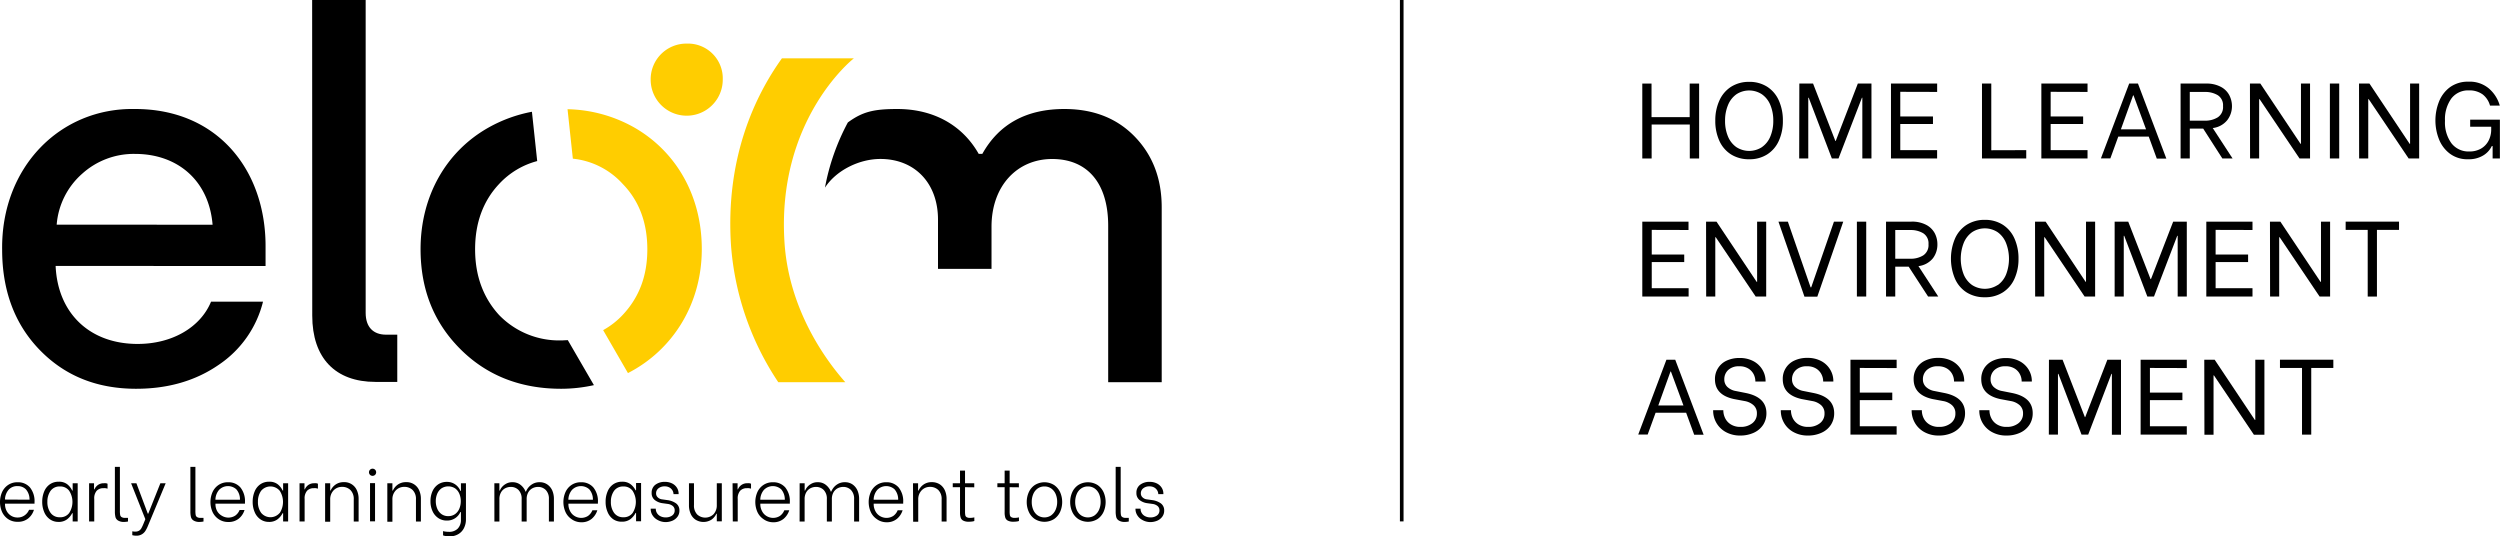
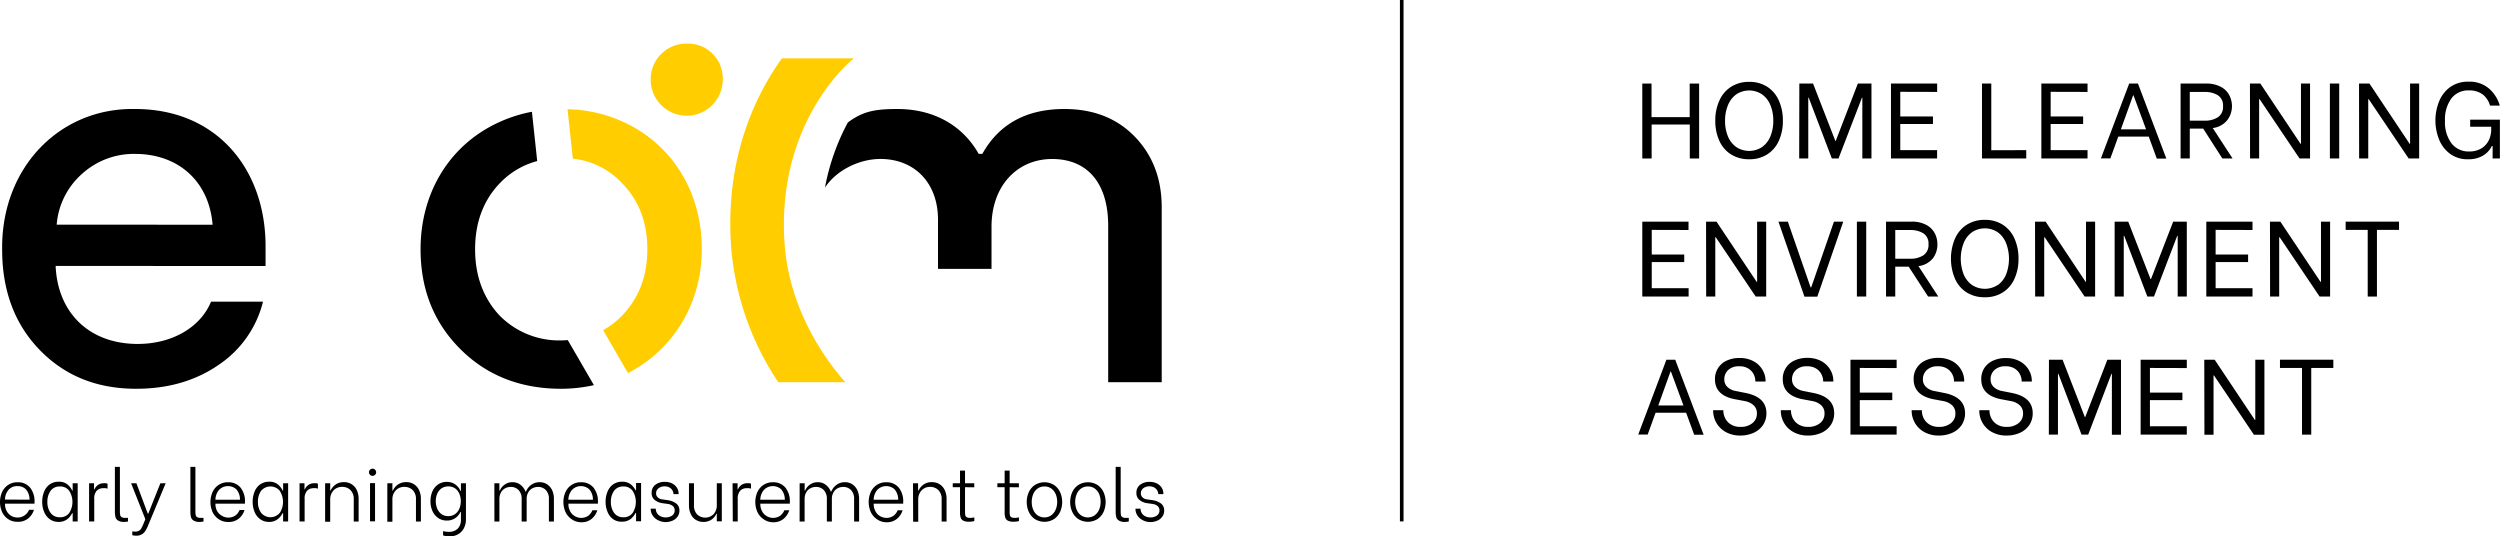
<svg xmlns="http://www.w3.org/2000/svg" id="Layer_1" data-name="Layer 1" viewBox="0 0 688.06 147.63">
  <title>ELOM Logo&amp;apos;s for the tools pages</title>
  <path d="M467.64,23V43.62h-2.57V34.27h-10.5v9.35H452V23h2.54v9.24h10.5V23Z" />
  <path d="M476.38,42.47a8.55,8.55,0,0,1-3.2-3.78,13.14,13.14,0,0,1-1.09-5.48,13.08,13.08,0,0,1,1.11-5.5,8.65,8.65,0,0,1,3.21-3.81,9.08,9.08,0,0,1,5-1.37,9,9,0,0,1,5,1.37,8.65,8.65,0,0,1,3.18,3.79,13.31,13.31,0,0,1,1.1,5.55,13,13,0,0,1-1.1,5.48,8.54,8.54,0,0,1-3.18,3.75,8.94,8.94,0,0,1-5,1.36A9.13,9.13,0,0,1,476.38,42.47Zm8.57-2a6.58,6.58,0,0,0,2.3-2.93,11,11,0,0,0,.8-4.31,11,11,0,0,0-.8-4.31,6.64,6.64,0,0,0-2.3-2.95,6.39,6.39,0,0,0-7.08,0,6.74,6.74,0,0,0-2.3,3,11,11,0,0,0-.79,4.28,10.9,10.9,0,0,0,.79,4.29,6.73,6.73,0,0,0,2.3,2.94,6.47,6.47,0,0,0,7.08,0Z" />
  <path d="M495.22,23H499l6.14,15.81h.09L511.32,23h3.75V43.62h-2.51V26.89h-.11L506,43.62h-1.83l-6.37-16.73h-.12V43.62h-2.5Z" />
  <path d="M523,25.27v6.79H532v2.06H523v7.2h10.14v2.3H520.44V23h12.71v2.3Z" />
  <path d="M557.67,41.32v2.3H545.49V23h2.56l0,18.35Z" />
  <path d="M564.39,25.27v6.79h8.94v2.06h-8.94v7.2h10.15v2.3H561.83V23h12.71v2.3Z" />
  <path d="M591.39,37.6H583l-2.18,6h-2.6L586,23h2.42l7.81,20.65H593.6Zm-.74-2-3.45-9.35h-.12l-3.36,9.35Z" />
  <path d="M606.37,35.39h-3.69v8.23h-2.53V23h7a8.23,8.23,0,0,1,4.11.92,5.48,5.48,0,0,1,2.32,2.33,6.57,6.57,0,0,1,.71,3A6.25,6.25,0,0,1,613,33.06a6,6,0,0,1-4,2.18l5.46,8.38h-2.81Zm-3.69-2.18h4.16a6.47,6.47,0,0,0,3.54-.92,3.36,3.36,0,0,0,1.45-3.09,3.26,3.26,0,0,0-1.45-3,6.64,6.64,0,0,0-3.54-.89h-4.16Z" />
  <path d="M619.24,23h2.86l11.06,16.58h.12V23h2.5V43.62h-2.89l-11-16.34h-.12V43.62h-2.5Z" />
  <path d="M641.24,23h2.57V43.62h-2.57Z" />
  <path d="M649.26,23h2.87l11.06,16.58h.12V23h2.5V43.62h-2.89l-11-16.34h-.12V43.62h-2.51Z" />
  <path d="M674.25,42.28a9.1,9.1,0,0,1-3-4,14.09,14.09,0,0,1,0-10.25,9.09,9.09,0,0,1,3-4,8.39,8.39,0,0,1,5.16-1.55,8.16,8.16,0,0,1,5.59,1.87,9.72,9.72,0,0,1,3,4.71h-2.69A5.87,5.87,0,0,0,683.31,26a6.13,6.13,0,0,0-3.81-1.12,5.8,5.8,0,0,0-4.84,2.24,9.78,9.78,0,0,0-1.74,6.14,9.68,9.68,0,0,0,1.79,6.19,5.92,5.92,0,0,0,4.91,2.24,6.27,6.27,0,0,0,3.2-.78,5.39,5.39,0,0,0,2.07-2.14,6.66,6.66,0,0,0,.75-3.06l0-.83h-5.79V32.94h8.18V43.62h-2V40.2h-.23a6.06,6.06,0,0,1-2.85,2.85,7.59,7.59,0,0,1-3.65.78A8,8,0,0,1,674.25,42.28Z" />
  <path d="M454.6,63.27v6.79h8.94v2.06H454.6v7.2h10.15v2.3H452V61h12.72v2.3Z" />
  <path d="M469.55,61h2.87l11.06,16.58h.12V61h2.5V81.62h-2.89l-11-16.34h-.12V81.62h-2.51Z" />
  <path d="M489.47,61h2.59l6.26,18.09h.17L504.75,61h2.56l-7.14,20.65h-3.54Z" />
  <path d="M511.06,61h2.57V81.62h-2.57Z" />
  <path d="M525.31,73.39h-3.69v8.23h-2.54V61h7a8.24,8.24,0,0,1,4.12.92,5.59,5.59,0,0,1,2.32,2.33,6.56,6.56,0,0,1,.7,3A6.24,6.24,0,0,1,532,71.06a6,6,0,0,1-4,2.18l5.46,8.38h-2.8Zm-3.69-2.18h4.16a6.47,6.47,0,0,0,3.54-.92,3.38,3.38,0,0,0,1.45-3.09,3.28,3.28,0,0,0-1.45-3,6.64,6.64,0,0,0-3.54-.89h-4.16Z" />
  <path d="M541.25,80.47a8.55,8.55,0,0,1-3.2-3.78,14.25,14.25,0,0,1,0-11,8.65,8.65,0,0,1,3.21-3.81,9.08,9.08,0,0,1,5-1.37,9,9,0,0,1,5,1.37,8.65,8.65,0,0,1,3.18,3.79,13.31,13.31,0,0,1,1.1,5.55,13,13,0,0,1-1.1,5.48,8.54,8.54,0,0,1-3.18,3.75,8.94,8.94,0,0,1-5,1.36A9.13,9.13,0,0,1,541.25,80.47Zm8.57-2a6.58,6.58,0,0,0,2.3-2.93,12,12,0,0,0,0-8.62,6.64,6.64,0,0,0-2.3-3,6.39,6.39,0,0,0-7.08,0,6.74,6.74,0,0,0-2.3,3,12,12,0,0,0,0,8.57,6.73,6.73,0,0,0,2.3,2.94,6.47,6.47,0,0,0,7.08,0Z" />
  <path d="M560.09,61H563L574,77.55h.12V61h2.51V81.62h-2.89l-11-16.34h-.12V81.62h-2.5Z" />
  <path d="M582,61h3.74l6.14,15.81H592L598.11,61h3.75V81.62h-2.51V64.89h-.12l-6.4,16.73H591l-6.37-16.73h-.12V81.62H582Z" />
  <path d="M609.79,63.27v6.79h8.94v2.06h-8.94v7.2h10.15v2.3H607.23V61h12.71v2.3Z" />
  <path d="M624.75,61h2.86l11.06,16.58h.12V61h2.51V81.62h-2.89l-11-16.34h-.12V81.62h-2.51Z" />
  <path d="M660.27,63.27h-6.08V81.62h-2.54V63.27h-6.07V61h14.69Z" />
  <path d="M464.07,113.6h-8.41l-2.18,6h-2.6L458.64,99h2.42l7.82,20.65h-2.6Zm-.74-2-3.45-9.35h-.12l-3.36,9.35Z" />
  <path d="M474.91,118.87a6.64,6.64,0,0,1-2.55-2.55,6.75,6.75,0,0,1-.86-3.28v-.14h2.8V113a4.9,4.9,0,0,0,.49,2.07,4.11,4.11,0,0,0,1.55,1.72,4.81,4.81,0,0,0,2.71.7,5,5,0,0,0,3.22-1,3.28,3.28,0,0,0,1.27-2.71,2.9,2.9,0,0,0-.93-2.26,4.86,4.86,0,0,0-2.38-1.13l-3-.56Q472,108.71,472,104.4a5.49,5.49,0,0,1,3.23-5.15,8.15,8.15,0,0,1,3.53-.72,7.8,7.8,0,0,1,3.89.91,6.31,6.31,0,0,1,2.45,2.38,6.06,6.06,0,0,1,.83,3V105h-2.81v-.09a4.37,4.37,0,0,0-.42-1.81,4,4,0,0,0-1.42-1.61,4.55,4.55,0,0,0-2.61-.68,4.22,4.22,0,0,0-3,1,3.4,3.4,0,0,0-1.1,2.57,2.8,2.8,0,0,0,.85,2.12,4.51,4.51,0,0,0,2.33,1.12l2.72.54q5.69,1.14,5.69,5.57a5.75,5.75,0,0,1-.9,3.19,6.06,6.06,0,0,1-2.55,2.17,8.75,8.75,0,0,1-3.78.78A8,8,0,0,1,474.91,118.87Z" />
  <path d="M493.52,118.87a6.64,6.64,0,0,1-2.55-2.55,6.74,6.74,0,0,1-.85-3.28v-.14h2.8V113a4.88,4.88,0,0,0,.48,2.07,4.24,4.24,0,0,0,1.55,1.72,4.84,4.84,0,0,0,2.72.7,5,5,0,0,0,3.21-1,3.25,3.25,0,0,0,1.27-2.71,2.9,2.9,0,0,0-.93-2.26,4.87,4.87,0,0,0-2.37-1.13l-3-.56q-5.19-1.15-5.19-5.46a5.45,5.45,0,0,1,3.23-5.15,8.1,8.1,0,0,1,3.52-.72,7.84,7.84,0,0,1,3.9.91,6.28,6.28,0,0,1,2.44,2.38,6.06,6.06,0,0,1,.83,3V105h-2.8v-.09a4.24,4.24,0,0,0-.43-1.81,4,4,0,0,0-1.42-1.61,4.55,4.55,0,0,0-2.61-.68,4.2,4.2,0,0,0-3,1,3.38,3.38,0,0,0-1.11,2.57,2.81,2.81,0,0,0,.86,2.12,4.48,4.48,0,0,0,2.33,1.12l2.71.54q5.7,1.14,5.7,5.57a5.75,5.75,0,0,1-.9,3.19,6,6,0,0,1-2.56,2.17,8.73,8.73,0,0,1-3.77.78A8,8,0,0,1,493.52,118.87Z" />
  <path d="M511.86,101.27v6.79h8.94v2.06h-8.94v7.2H522v2.3H509.29V99H522v2.3Z" />
  <path d="M529.54,118.87a6.64,6.64,0,0,1-2.55-2.55,6.75,6.75,0,0,1-.86-3.28v-.14h2.81V113a4.88,4.88,0,0,0,.48,2.07,4.18,4.18,0,0,0,1.55,1.72,4.82,4.82,0,0,0,2.72.7,5,5,0,0,0,3.21-1,3.25,3.25,0,0,0,1.27-2.71,2.9,2.9,0,0,0-.93-2.26,4.87,4.87,0,0,0-2.37-1.13l-3-.56q-5.19-1.15-5.19-5.46a5.45,5.45,0,0,1,3.23-5.15,8.1,8.1,0,0,1,3.52-.72,7.84,7.84,0,0,1,3.9.91,6.28,6.28,0,0,1,2.44,2.38,6.06,6.06,0,0,1,.83,3V105h-2.8v-.09a4.39,4.39,0,0,0-.43-1.81,4,4,0,0,0-1.42-1.61,4.55,4.55,0,0,0-2.61-.68,4.2,4.2,0,0,0-3,1,3.38,3.38,0,0,0-1.11,2.57,2.81,2.81,0,0,0,.86,2.12,4.48,4.48,0,0,0,2.33,1.12l2.71.54q5.7,1.14,5.7,5.57a5.83,5.83,0,0,1-.9,3.19,6.09,6.09,0,0,1-2.56,2.17,8.73,8.73,0,0,1-3.77.78A8,8,0,0,1,529.54,118.87Z" />
  <path d="M548.16,118.87a6.67,6.67,0,0,1-2.56-2.55,6.74,6.74,0,0,1-.85-3.28v-.14h2.8V113a4.75,4.75,0,0,0,.49,2.07,4.11,4.11,0,0,0,1.55,1.72,4.78,4.78,0,0,0,2.71.7,5,5,0,0,0,3.22-1,3.28,3.28,0,0,0,1.27-2.71,2.94,2.94,0,0,0-.93-2.26,4.9,4.9,0,0,0-2.38-1.13l-3-.56q-5.19-1.15-5.19-5.46a5.54,5.54,0,0,1,.86-3.1,5.65,5.65,0,0,1,2.37-2,8.15,8.15,0,0,1,3.53-.72,7.8,7.8,0,0,1,3.89.91,6.31,6.31,0,0,1,2.45,2.38,6,6,0,0,1,.82,3V105h-2.8v-.09a4.24,4.24,0,0,0-.43-1.81,3.91,3.91,0,0,0-1.41-1.61,4.55,4.55,0,0,0-2.61-.68,4.22,4.22,0,0,0-3,1,3.37,3.37,0,0,0-1.1,2.57,2.8,2.8,0,0,0,.85,2.12,4.51,4.51,0,0,0,2.33,1.12l2.72.54q5.69,1.14,5.69,5.57a5.75,5.75,0,0,1-.9,3.19,6.06,6.06,0,0,1-2.55,2.17,8.75,8.75,0,0,1-3.78.78A8,8,0,0,1,548.16,118.87Z" />
  <path d="M563.92,99h3.75l6.14,15.81h.09L580,99h3.75v20.65h-2.51V102.89h-.12l-6.4,16.73h-1.83l-6.37-16.73h-.12v16.73h-2.51Z" />
  <path d="M591.71,101.27v6.79h8.94v2.06h-8.94v7.2h10.15v2.3H589.15V99h12.71v2.3Z" />
  <path d="M606.67,99h2.86l11.06,16.58h.12V99h2.51v20.65h-2.89l-11-16.34h-.11v16.34h-2.51Z" />
  <path d="M642.19,101.27h-6.08v18.35h-2.54V101.27H627.5V99h14.69Z" />
  <path d="M2.18,142.83a4.76,4.76,0,0,1-1.64-2,6.82,6.82,0,0,1,0-5.32,4.76,4.76,0,0,1,1.64-2,4.53,4.53,0,0,1,2.7-.78,4.29,4.29,0,0,1,3.36,1.42,6,6,0,0,1,1.26,4.1v.38H1.38v.14a4,4,0,0,0,.43,1.83A3.45,3.45,0,0,0,3,141.91a3.23,3.23,0,0,0,1.82.52,3.21,3.21,0,0,0,1.92-.57A3.47,3.47,0,0,0,8,140.31H9.34a4.82,4.82,0,0,1-1.56,2.36,4.34,4.34,0,0,1-2.9.94A4.53,4.53,0,0,1,2.18,142.83Zm5.94-5.3a4.15,4.15,0,0,0-1-2.86,3.12,3.12,0,0,0-2.28-.88,3.13,3.13,0,0,0-2.47,1,4.27,4.27,0,0,0-1,2.7Z" />
  <path d="M13.69,142.89a4.51,4.51,0,0,1-1.54-2,7,7,0,0,1-.53-2.78,7.22,7.22,0,0,1,.53-2.81,4.44,4.44,0,0,1,1.56-2,4.21,4.21,0,0,1,2.47-.72,3.65,3.65,0,0,1,2.31.69A4.79,4.79,0,0,1,19.86,135H20v-2h1.38v10.52H20v-2.28h-.14a4.93,4.93,0,0,1-1.43,1.71,3.75,3.75,0,0,1-2.33.69A4,4,0,0,1,13.69,142.89Zm5.36-1.71a5.65,5.65,0,0,0,0-6.09,3,3,0,0,0-2.57-1.2,3,3,0,0,0-2.57,1.21,5.07,5.07,0,0,0-.87,3,5,5,0,0,0,.88,3.05,3,3,0,0,0,2.56,1.21A3,3,0,0,0,19.05,141.18Z" />
  <path d="M24.52,133h1.36v1.68H26a2.82,2.82,0,0,1,.94-1.19,2.73,2.73,0,0,1,1.64-.49,4.24,4.24,0,0,1,.57,0,2.23,2.23,0,0,1,.45.13l0,1.36a5.31,5.31,0,0,0-.57-.13,4.45,4.45,0,0,0-.57,0,2.47,2.47,0,0,0-1.83.69,3.17,3.17,0,0,0-.69,2.29v6.18H24.52Z" />
  <path d="M32.45,143.23a1.59,1.59,0,0,1-.68-.95,6.48,6.48,0,0,1-.15-1.55V128.49H33v12.06a6.61,6.61,0,0,0,.07,1.16.88.88,0,0,0,.38.6,1.73,1.73,0,0,0,1,.22l.44,0,.34,0v1a5.94,5.94,0,0,1-1.16.12A2.89,2.89,0,0,1,32.45,143.23Z" />
  <path d="M40,146.14a2.85,2.85,0,0,1-.91.88,2.75,2.75,0,0,1-1.58.41,4,4,0,0,1-1.1-.14v-1.06a3.34,3.34,0,0,0,.86.08,1.9,1.9,0,0,0,1-.25,1.82,1.82,0,0,0,.63-.66,10.73,10.73,0,0,0,.58-1.23l.52-1.28L36.08,133h1.46l3.14,8.38h.12L44.14,133H45.6l-5,12A9,9,0,0,1,40,146.14Z" />
  <path d="M53.23,143.23a1.59,1.59,0,0,1-.68-.95,6.48,6.48,0,0,1-.15-1.55V128.49h1.38v12.06a6.61,6.61,0,0,0,.07,1.16.88.88,0,0,0,.38.6,1.73,1.73,0,0,0,1,.22l.44,0,.34,0v1a5.94,5.94,0,0,1-1.16.12A2.89,2.89,0,0,1,53.23,143.23Z" />
  <path d="M60.1,142.83a4.76,4.76,0,0,1-1.64-2,6.82,6.82,0,0,1,0-5.32,4.76,4.76,0,0,1,1.64-2,4.53,4.53,0,0,1,2.7-.78,4.29,4.29,0,0,1,3.36,1.42,6,6,0,0,1,1.26,4.1v.38H59.3v.14a4,4,0,0,0,.43,1.83A3.45,3.45,0,0,0,61,141.91a3.48,3.48,0,0,0,3.74,0,3.47,3.47,0,0,0,1.2-1.55h1.36a4.82,4.82,0,0,1-1.56,2.36,4.34,4.34,0,0,1-2.9.94A4.53,4.53,0,0,1,60.1,142.83Zm5.94-5.3a4.15,4.15,0,0,0-1-2.86,3.42,3.42,0,0,0-4.75.16,4.27,4.27,0,0,0-1,2.7Z" />
  <path d="M71.61,142.89a4.51,4.51,0,0,1-1.54-2,7,7,0,0,1-.53-2.78,7.22,7.22,0,0,1,.53-2.81,4.44,4.44,0,0,1,1.56-2,4.21,4.21,0,0,1,2.47-.72,3.65,3.65,0,0,1,2.31.69A4.79,4.79,0,0,1,77.78,135h.14v-2H79.3v10.52H77.92v-2.28h-.14a4.93,4.93,0,0,1-1.43,1.71,3.75,3.75,0,0,1-2.33.69A4,4,0,0,1,71.61,142.89ZM77,141.18a5.65,5.65,0,0,0,0-6.09,3.34,3.34,0,0,0-5.14,0,5.07,5.07,0,0,0-.87,3,5,5,0,0,0,.88,3.05,3.32,3.32,0,0,0,5.13,0Z" />
  <path d="M82.44,133H83.8v1.68h.1a2.82,2.82,0,0,1,.94-1.19,2.73,2.73,0,0,1,1.64-.49,4.24,4.24,0,0,1,.57,0,2.23,2.23,0,0,1,.45.13l0,1.36a5.31,5.31,0,0,0-.57-.13,4.45,4.45,0,0,0-.57,0,2.47,2.47,0,0,0-1.83.69,3.17,3.17,0,0,0-.69,2.29v6.18H82.44Z" />
  <path d="M89.48,133h1.4v2H91a4,4,0,0,1,1.35-1.63,3.83,3.83,0,0,1,2.27-.67,3.74,3.74,0,0,1,3.62,2.29,5.64,5.64,0,0,1,.46,2.31v6.24H97.36v-6.1a3.43,3.43,0,0,0-.9-2.56,3.19,3.19,0,0,0-2.3-.88,3.13,3.13,0,0,0-2.38,1,3.49,3.49,0,0,0-.9,2.49v6.1h-1.4Z" />
  <path d="M101.84,130.68a1,1,0,0,1,0-1.4,1,1,0,0,1,1.4,0,1,1,0,0,1,0,1.4,1,1,0,0,1-1.4,0Zm0,2.29h1.38v10.52h-1.38Z" />
  <path d="M106.6,133H108v2h.14a4,4,0,0,1,1.35-1.63,3.83,3.83,0,0,1,2.27-.67,3.74,3.74,0,0,1,3.62,2.29,5.64,5.64,0,0,1,.46,2.31v6.24h-1.36v-6.1a3.43,3.43,0,0,0-.9-2.56,3.19,3.19,0,0,0-2.3-.88,3.13,3.13,0,0,0-2.38,1,3.49,3.49,0,0,0-.9,2.49v6.1h-1.4Z" />
  <path d="M121.94,147.35v-1.18a3.45,3.45,0,0,0,.68.14,6.58,6.58,0,0,0,.9.06,3.26,3.26,0,0,0,2.48-.9,3.43,3.43,0,0,0,.86-2.46v-2.08h-.16a4,4,0,0,1-1.42,1.68,4,4,0,0,1-2.3.66,4.07,4.07,0,0,1-2.34-.68,4.49,4.49,0,0,1-1.59-1.89,6.35,6.35,0,0,1-.57-2.75,6.56,6.56,0,0,1,.55-2.75,4.5,4.5,0,0,1,1.57-1.89,4.19,4.19,0,0,1,2.36-.68,3.88,3.88,0,0,1,2.37.72,4.06,4.06,0,0,1,1.39,1.76h.14V133h1.38v10a5.25,5.25,0,0,1-.48,2.2,4,4,0,0,1-1.51,1.74,4.61,4.61,0,0,1-2.61.68A4.93,4.93,0,0,1,121.94,147.35Zm3.32-5.87a3.46,3.46,0,0,0,1.17-1.51,5.29,5.29,0,0,0,.39-2.06,5.14,5.14,0,0,0-.39-2,3.51,3.51,0,0,0-1.16-1.49,3.47,3.47,0,0,0-3.78,0,3.51,3.51,0,0,0-1.16,1.49,5.14,5.14,0,0,0-.39,2,5.29,5.29,0,0,0,.39,2.06,3.51,3.51,0,0,0,1.16,1.51,3.07,3.07,0,0,0,1.89.57A3.11,3.11,0,0,0,125.26,141.48Z" />
  <path d="M136.06,133h1.38v2h.14a3.61,3.61,0,0,1,.43-.77,3.81,3.81,0,0,1,1.12-1,3.38,3.38,0,0,1,1.91-.51,3.43,3.43,0,0,1,2,.56,4.44,4.44,0,0,1,1.18,1.2,2.63,2.63,0,0,1,.39.8h.16a4.65,4.65,0,0,1,.47-.86,4.19,4.19,0,0,1,1.21-1.14,3.69,3.69,0,0,1,2.08-.56,3.57,3.57,0,0,1,2.12.63A4,4,0,0,1,152,135a5.78,5.78,0,0,1,.45,2.29v6.24h-1.38v-6.16a3.41,3.41,0,0,0-.86-2.51,2.92,2.92,0,0,0-2.12-.85,3.33,3.33,0,0,0-1.56.38,2.87,2.87,0,0,0-1.15,1.14,3.66,3.66,0,0,0-.43,1.84v6.16h-1.38v-6.16a3.41,3.41,0,0,0-.86-2.51,2.92,2.92,0,0,0-2.12-.85,3.33,3.33,0,0,0-1.56.38,2.87,2.87,0,0,0-1.15,1.14,3.66,3.66,0,0,0-.43,1.84v6.16h-1.38Z" />
  <path d="M157.24,142.83a4.69,4.69,0,0,1-1.64-2,6.82,6.82,0,0,1,0-5.32,4.69,4.69,0,0,1,1.64-2,4.53,4.53,0,0,1,2.7-.78,4.29,4.29,0,0,1,3.36,1.42,6,6,0,0,1,1.26,4.1v.38h-8.12v.14a4,4,0,0,0,.43,1.83,3.31,3.31,0,0,0,1.23,1.39,3.48,3.48,0,0,0,3.74,0,3.47,3.47,0,0,0,1.2-1.55h1.36a5,5,0,0,1-1.56,2.36,4.34,4.34,0,0,1-2.9.94A4.53,4.53,0,0,1,157.24,142.83Zm5.94-5.3a4.2,4.2,0,0,0-1-2.86,3.42,3.42,0,0,0-4.75.16,4.27,4.27,0,0,0-1,2.7Z" />
  <path d="M168.75,142.89a4.51,4.51,0,0,1-1.54-2,6.86,6.86,0,0,1-.53-2.78,7,7,0,0,1,.53-2.81,4.44,4.44,0,0,1,1.56-2,4.21,4.21,0,0,1,2.47-.72,3.67,3.67,0,0,1,2.31.69,4.79,4.79,0,0,1,1.37,1.67h.14v-2h1.38v10.52h-1.38v-2.28h-.14a5,5,0,0,1-1.43,1.71,3.77,3.77,0,0,1-2.33.69A4,4,0,0,1,168.75,142.89Zm5.36-1.71a5.65,5.65,0,0,0,0-6.09,3,3,0,0,0-2.57-1.2A3,3,0,0,0,169,135.1a5.07,5.07,0,0,0-.87,3,5,5,0,0,0,.88,3.05,3,3,0,0,0,2.56,1.21A3,3,0,0,0,174.11,141.18Z" />
  <path d="M181,143.11a3.61,3.61,0,0,1-1.42-1.31,3.18,3.18,0,0,1-.49-1.69V140h1.4v.08a2.14,2.14,0,0,0,.31,1.1,2.21,2.21,0,0,0,.93.88,3,3,0,0,0,1.5.34,2.93,2.93,0,0,0,1.76-.51,1.68,1.68,0,0,0,.7-1.43,1.51,1.51,0,0,0-.53-1.2,2.72,2.72,0,0,0-1.33-.56l-1.44-.2a4.36,4.36,0,0,1-2.19-.89,2.36,2.36,0,0,1-.85-1.95,2.69,2.69,0,0,1,1-2.23,4.19,4.19,0,0,1,2.66-.81,4.38,4.38,0,0,1,2,.45,3.3,3.3,0,0,1,1.31,1.19,3,3,0,0,1,.45,1.6V136h-1.4v0a2.14,2.14,0,0,0-.24-.93,2.27,2.27,0,0,0-.79-.85,2.54,2.54,0,0,0-1.41-.36,2.58,2.58,0,0,0-1.71.54,1.72,1.72,0,0,0-.65,1.38,1.45,1.45,0,0,0,.47,1.11,2,2,0,0,0,1.21.55l1.58.22a5.3,5.3,0,0,1,2.25.89,2.36,2.36,0,0,1,.91,2,2.75,2.75,0,0,1-.51,1.64,3.34,3.34,0,0,1-1.39,1.11,4.86,4.86,0,0,1-2,.39A4.48,4.48,0,0,1,181,143.11Z" />
  <path d="M198.66,143.49h-1.38v-2.1h-.12a4,4,0,0,1-1.33,1.62,4.13,4.13,0,0,1-4.43,0,3.74,3.74,0,0,1-1.34-1.67,5.65,5.65,0,0,1-.44-2.28V133H191v6a3.5,3.5,0,0,0,.87,2.58,3.26,3.26,0,0,0,4.54-.08,3.57,3.57,0,0,0,.87-2.5v-6h1.38Z" />
  <path d="M201.62,133H203v1.68h.1a2.74,2.74,0,0,1,.94-1.19,2.7,2.7,0,0,1,1.64-.49,4.24,4.24,0,0,1,.57,0,2.23,2.23,0,0,1,.45.13l0,1.36a5.31,5.31,0,0,0-.57-.13,4.67,4.67,0,0,0-.57,0,2.47,2.47,0,0,0-1.83.69,3.17,3.17,0,0,0-.69,2.29v6.18h-1.36Z" />
  <path d="M210.06,142.83a4.69,4.69,0,0,1-1.64-2,6.82,6.82,0,0,1,0-5.32,4.69,4.69,0,0,1,1.64-2,4.53,4.53,0,0,1,2.7-.78,4.29,4.29,0,0,1,3.36,1.42,6,6,0,0,1,1.26,4.1v.38h-8.12v.14a4,4,0,0,0,.43,1.83,3.31,3.31,0,0,0,1.23,1.39,3.48,3.48,0,0,0,3.74,0,3.47,3.47,0,0,0,1.2-1.55h1.36a5,5,0,0,1-1.56,2.36,4.36,4.36,0,0,1-2.9.94A4.53,4.53,0,0,1,210.06,142.83Zm5.94-5.3a4.25,4.25,0,0,0-1-2.86,3.42,3.42,0,0,0-4.75.16,4.27,4.27,0,0,0-1,2.7Z" />
  <path d="M220.08,133h1.38v2h.14a3.61,3.61,0,0,1,.43-.77,3.81,3.81,0,0,1,1.12-1,3.38,3.38,0,0,1,1.91-.51,3.43,3.43,0,0,1,2,.56,4.44,4.44,0,0,1,1.18,1.2,2.63,2.63,0,0,1,.39.8h.16a4.65,4.65,0,0,1,.47-.86,4.19,4.19,0,0,1,1.21-1.14,3.69,3.69,0,0,1,2.08-.56,3.57,3.57,0,0,1,2.12.63A4,4,0,0,1,236,135a5.78,5.78,0,0,1,.45,2.29v6.24h-1.38v-6.16a3.41,3.41,0,0,0-.86-2.51,2.94,2.94,0,0,0-2.12-.85,3.33,3.33,0,0,0-1.56.38,2.87,2.87,0,0,0-1.15,1.14,3.66,3.66,0,0,0-.43,1.84v6.16h-1.38v-6.16a3.41,3.41,0,0,0-.86-2.51,2.94,2.94,0,0,0-2.12-.85,3.33,3.33,0,0,0-1.56.38,2.87,2.87,0,0,0-1.15,1.14,3.66,3.66,0,0,0-.43,1.84v6.16h-1.38Z" />
  <path d="M241.26,142.83a4.69,4.69,0,0,1-1.64-2,6.82,6.82,0,0,1,0-5.32,4.69,4.69,0,0,1,1.64-2,4.53,4.53,0,0,1,2.7-.78,4.29,4.29,0,0,1,3.36,1.42,6,6,0,0,1,1.26,4.1v.38h-8.12v.14a4,4,0,0,0,.43,1.83,3.31,3.31,0,0,0,1.23,1.39,3.48,3.48,0,0,0,3.74,0,3.47,3.47,0,0,0,1.2-1.55h1.36a5,5,0,0,1-1.56,2.36,4.36,4.36,0,0,1-2.9.94A4.53,4.53,0,0,1,241.26,142.83Zm5.94-5.3a4.25,4.25,0,0,0-1-2.86,3.42,3.42,0,0,0-4.75.16,4.27,4.27,0,0,0-1,2.7Z" />
  <path d="M251.28,133h1.4v2h.14a4,4,0,0,1,1.35-1.63,3.81,3.81,0,0,1,2.27-.67,4,4,0,0,1,2.24.62,3.9,3.9,0,0,1,1.38,1.67,5.81,5.81,0,0,1,.46,2.31v6.24h-1.36v-6.1a3.43,3.43,0,0,0-.9-2.56A3.19,3.19,0,0,0,256,134a3.13,3.13,0,0,0-2.38,1,3.49,3.49,0,0,0-.9,2.49v6.1h-1.4Z" />
  <path d="M265.6,134.09v6.58a5.91,5.91,0,0,0,.07,1.11.79.79,0,0,0,.37.55,1.75,1.75,0,0,0,1,.2,4.63,4.63,0,0,0,1.12-.14v1a2.64,2.64,0,0,1-.61.14,6.15,6.15,0,0,1-.87.06,3.17,3.17,0,0,1-1.59-.31,1.43,1.43,0,0,1-.7-.85,4.78,4.78,0,0,1-.17-1.46l0-6.88h-2V133h2v-3.48h1.38V133h2.54v1.12Z" />
  <path d="M277.88,134.09v6.58a5.91,5.91,0,0,0,.07,1.11.79.79,0,0,0,.37.55,1.75,1.75,0,0,0,1,.2,4.63,4.63,0,0,0,1.12-.14v1a2.64,2.64,0,0,1-.61.14,6.15,6.15,0,0,1-.87.06,3.17,3.17,0,0,1-1.59-.31,1.43,1.43,0,0,1-.7-.85,4.78,4.78,0,0,1-.17-1.46l0-6.88h-2V133h2v-3.48h1.38V133h2.54v1.12Z" />
  <path d="M284.78,142.83a4.69,4.69,0,0,1-1.65-2,6.42,6.42,0,0,1-.55-2.65,6.55,6.55,0,0,1,.55-2.67,4.74,4.74,0,0,1,1.65-2,5,5,0,0,1,5.36,0,4.89,4.89,0,0,1,1.65,2,6.71,6.71,0,0,1,0,5.32,4.83,4.83,0,0,1-1.65,2,5,5,0,0,1-5.36,0Zm4.53-1a3.76,3.76,0,0,0,1.22-1.54,5.32,5.32,0,0,0,.43-2.15,5.42,5.42,0,0,0-.42-2.17,3.64,3.64,0,0,0-1.22-1.53,3.22,3.22,0,0,0-1.86-.56,3.17,3.17,0,0,0-1.86.56,3.53,3.53,0,0,0-1.22,1.54,5.47,5.47,0,0,0-.42,2.16,5.38,5.38,0,0,0,.42,2.17,3.5,3.5,0,0,0,1.21,1.53,3.34,3.34,0,0,0,3.72,0Z" />
  <path d="M296.74,142.83a4.69,4.69,0,0,1-1.65-2,6.42,6.42,0,0,1-.55-2.65,6.55,6.55,0,0,1,.55-2.67,4.74,4.74,0,0,1,1.65-2,5,5,0,0,1,5.36,0,4.89,4.89,0,0,1,1.65,2,6.71,6.71,0,0,1,0,5.32,4.83,4.83,0,0,1-1.65,2,5,5,0,0,1-5.36,0Zm4.53-1a3.76,3.76,0,0,0,1.22-1.54,5.32,5.32,0,0,0,.43-2.15,5.42,5.42,0,0,0-.42-2.17,3.64,3.64,0,0,0-1.22-1.53,3.22,3.22,0,0,0-1.86-.56,3.17,3.17,0,0,0-1.86.56,3.53,3.53,0,0,0-1.22,1.54,5.47,5.47,0,0,0-.42,2.16,5.38,5.38,0,0,0,.42,2.17,3.5,3.5,0,0,0,1.21,1.53,3.34,3.34,0,0,0,3.72,0Z" />
  <path d="M307.89,143.23a1.55,1.55,0,0,1-.68-.95,6.48,6.48,0,0,1-.15-1.55V128.49h1.38v12.06a6.61,6.61,0,0,0,.07,1.16.85.85,0,0,0,.38.6,1.69,1.69,0,0,0,1,.22l.44,0,.34,0v1a5.94,5.94,0,0,1-1.16.12A2.89,2.89,0,0,1,307.89,143.23Z" />
  <path d="M314.41,143.11A3.54,3.54,0,0,1,313,141.8a3.18,3.18,0,0,1-.49-1.69V140h1.4v.08a2.14,2.14,0,0,0,.31,1.1,2.21,2.21,0,0,0,.93.88,3,3,0,0,0,1.5.34,2.93,2.93,0,0,0,1.76-.51,1.68,1.68,0,0,0,.7-1.43,1.51,1.51,0,0,0-.53-1.2,2.72,2.72,0,0,0-1.33-.56l-1.44-.2a4.36,4.36,0,0,1-2.19-.89,2.36,2.36,0,0,1-.85-1.95,2.66,2.66,0,0,1,1-2.23,4.19,4.19,0,0,1,2.66-.81,4.38,4.38,0,0,1,2,.45,3.3,3.3,0,0,1,1.31,1.19,3,3,0,0,1,.45,1.6V136h-1.4v0a2.14,2.14,0,0,0-.24-.93,2.27,2.27,0,0,0-.79-.85,2.54,2.54,0,0,0-1.41-.36,2.58,2.58,0,0,0-1.71.54,1.7,1.7,0,0,0-.65,1.38,1.45,1.45,0,0,0,.47,1.11,2,2,0,0,0,1.21.55l1.58.22a5.3,5.3,0,0,1,2.25.89,2.36,2.36,0,0,1,.91,2,2.75,2.75,0,0,1-.51,1.64,3.34,3.34,0,0,1-1.39,1.11,4.86,4.86,0,0,1-2,.39A4.48,4.48,0,0,1,314.41,143.11Z" />
  <line x1="385.79" x2="385.79" y2="143.5" fill="none" stroke="#000" stroke-miterlimit="10" />
  <path d="M312.3,37.59Q304.93,30,292.94,30c-10.38,0-17.95,4.07-22.58,12.35h-1C265,34.64,257.18,30,246.94,30c-6.54,0-9.57.77-13.59,3.7a61.4,61.4,0,0,0-6.3,17.94c3.11-4.78,9.43-7.89,15.26-7.89,9.4,0,15.85,6.59,15.85,16.69V74h14.73V62.41c0-11.36,7.15-18.65,16.68-18.65,9.68,0,15.43,6.59,15.43,18.37v43.06h14.73V57.08C319.73,49.09,317.2,42.64,312.3,37.59Z" />
  <path d="M156.28,93.62c-.6,0-1.2.07-1.82.07a23,23,0,0,1-17.11-7c-4.35-4.76-6.59-10.79-6.59-18.09s2.24-13.32,6.59-17.95a21.93,21.93,0,0,1,10.5-6.32L146.4,30.76a39.23,39.23,0,0,0-11.86,4.3C122.76,41.65,115.75,54,115.75,68.58c0,11.08,3.65,20.2,10.94,27.49S143.24,107,154.46,107a41.84,41.84,0,0,0,9-1Z" />
  <path d="M37.19,30c22.72,0,35.9,16.83,35.9,37.73v5.47H15.31c.56,12.9,9.26,21.46,22.58,21.46,9.4,0,17.25-4.49,20.2-11.64h14.3a29.46,29.46,0,0,1-12.2,17.39C53.88,104.77,46.31,107,37.47,107c-10.94,0-19.77-3.65-26.65-10.8S.59,79.8.59,68.72C.3,46,16.57,29.59,37.19,30ZM58.51,61.85c-1-12.2-9.68-19.49-21.32-19.49A21.19,21.19,0,0,0,22.6,47.83a20.86,20.86,0,0,0-7,14Z" />
-   <path d="M85.91,0h14.73V86.11c0,3.93,2.11,6,5.61,6h3.09v13h-6c-11.08,0-17.4-6.59-17.4-18.24Z" />
  <path d="M232.65,105.19c-5.08-5.73-15.52-19.66-16.74-38.51C213.76,33.43,234.1,16.75,235,16.06h-19.8c-7.36,10.26-15.62,27.41-14,51.58a78.16,78.16,0,0,0,13,37.55Z" fill="#ffcd00" />
  <path d="M189,12a9.58,9.58,0,0,1,9.92,9.92,9.92,9.92,0,0,1-19.84,0A9.82,9.82,0,0,1,189,12Z" fill="#ffcd00" />
  <path d="M174.51,35.06a38.87,38.87,0,0,0-18.31-5l1.46,13.61a21.49,21.49,0,0,1,13.77,7c4.49,4.63,6.73,10.66,6.73,17.95s-2.24,13.19-6.73,18A21.8,21.8,0,0,1,166,90.86l6.83,11.82c12.32-6.32,20.32-19,20.32-34.1C193.17,54.14,186.29,41.79,174.51,35.06Z" fill="#ffcd00" />
</svg>